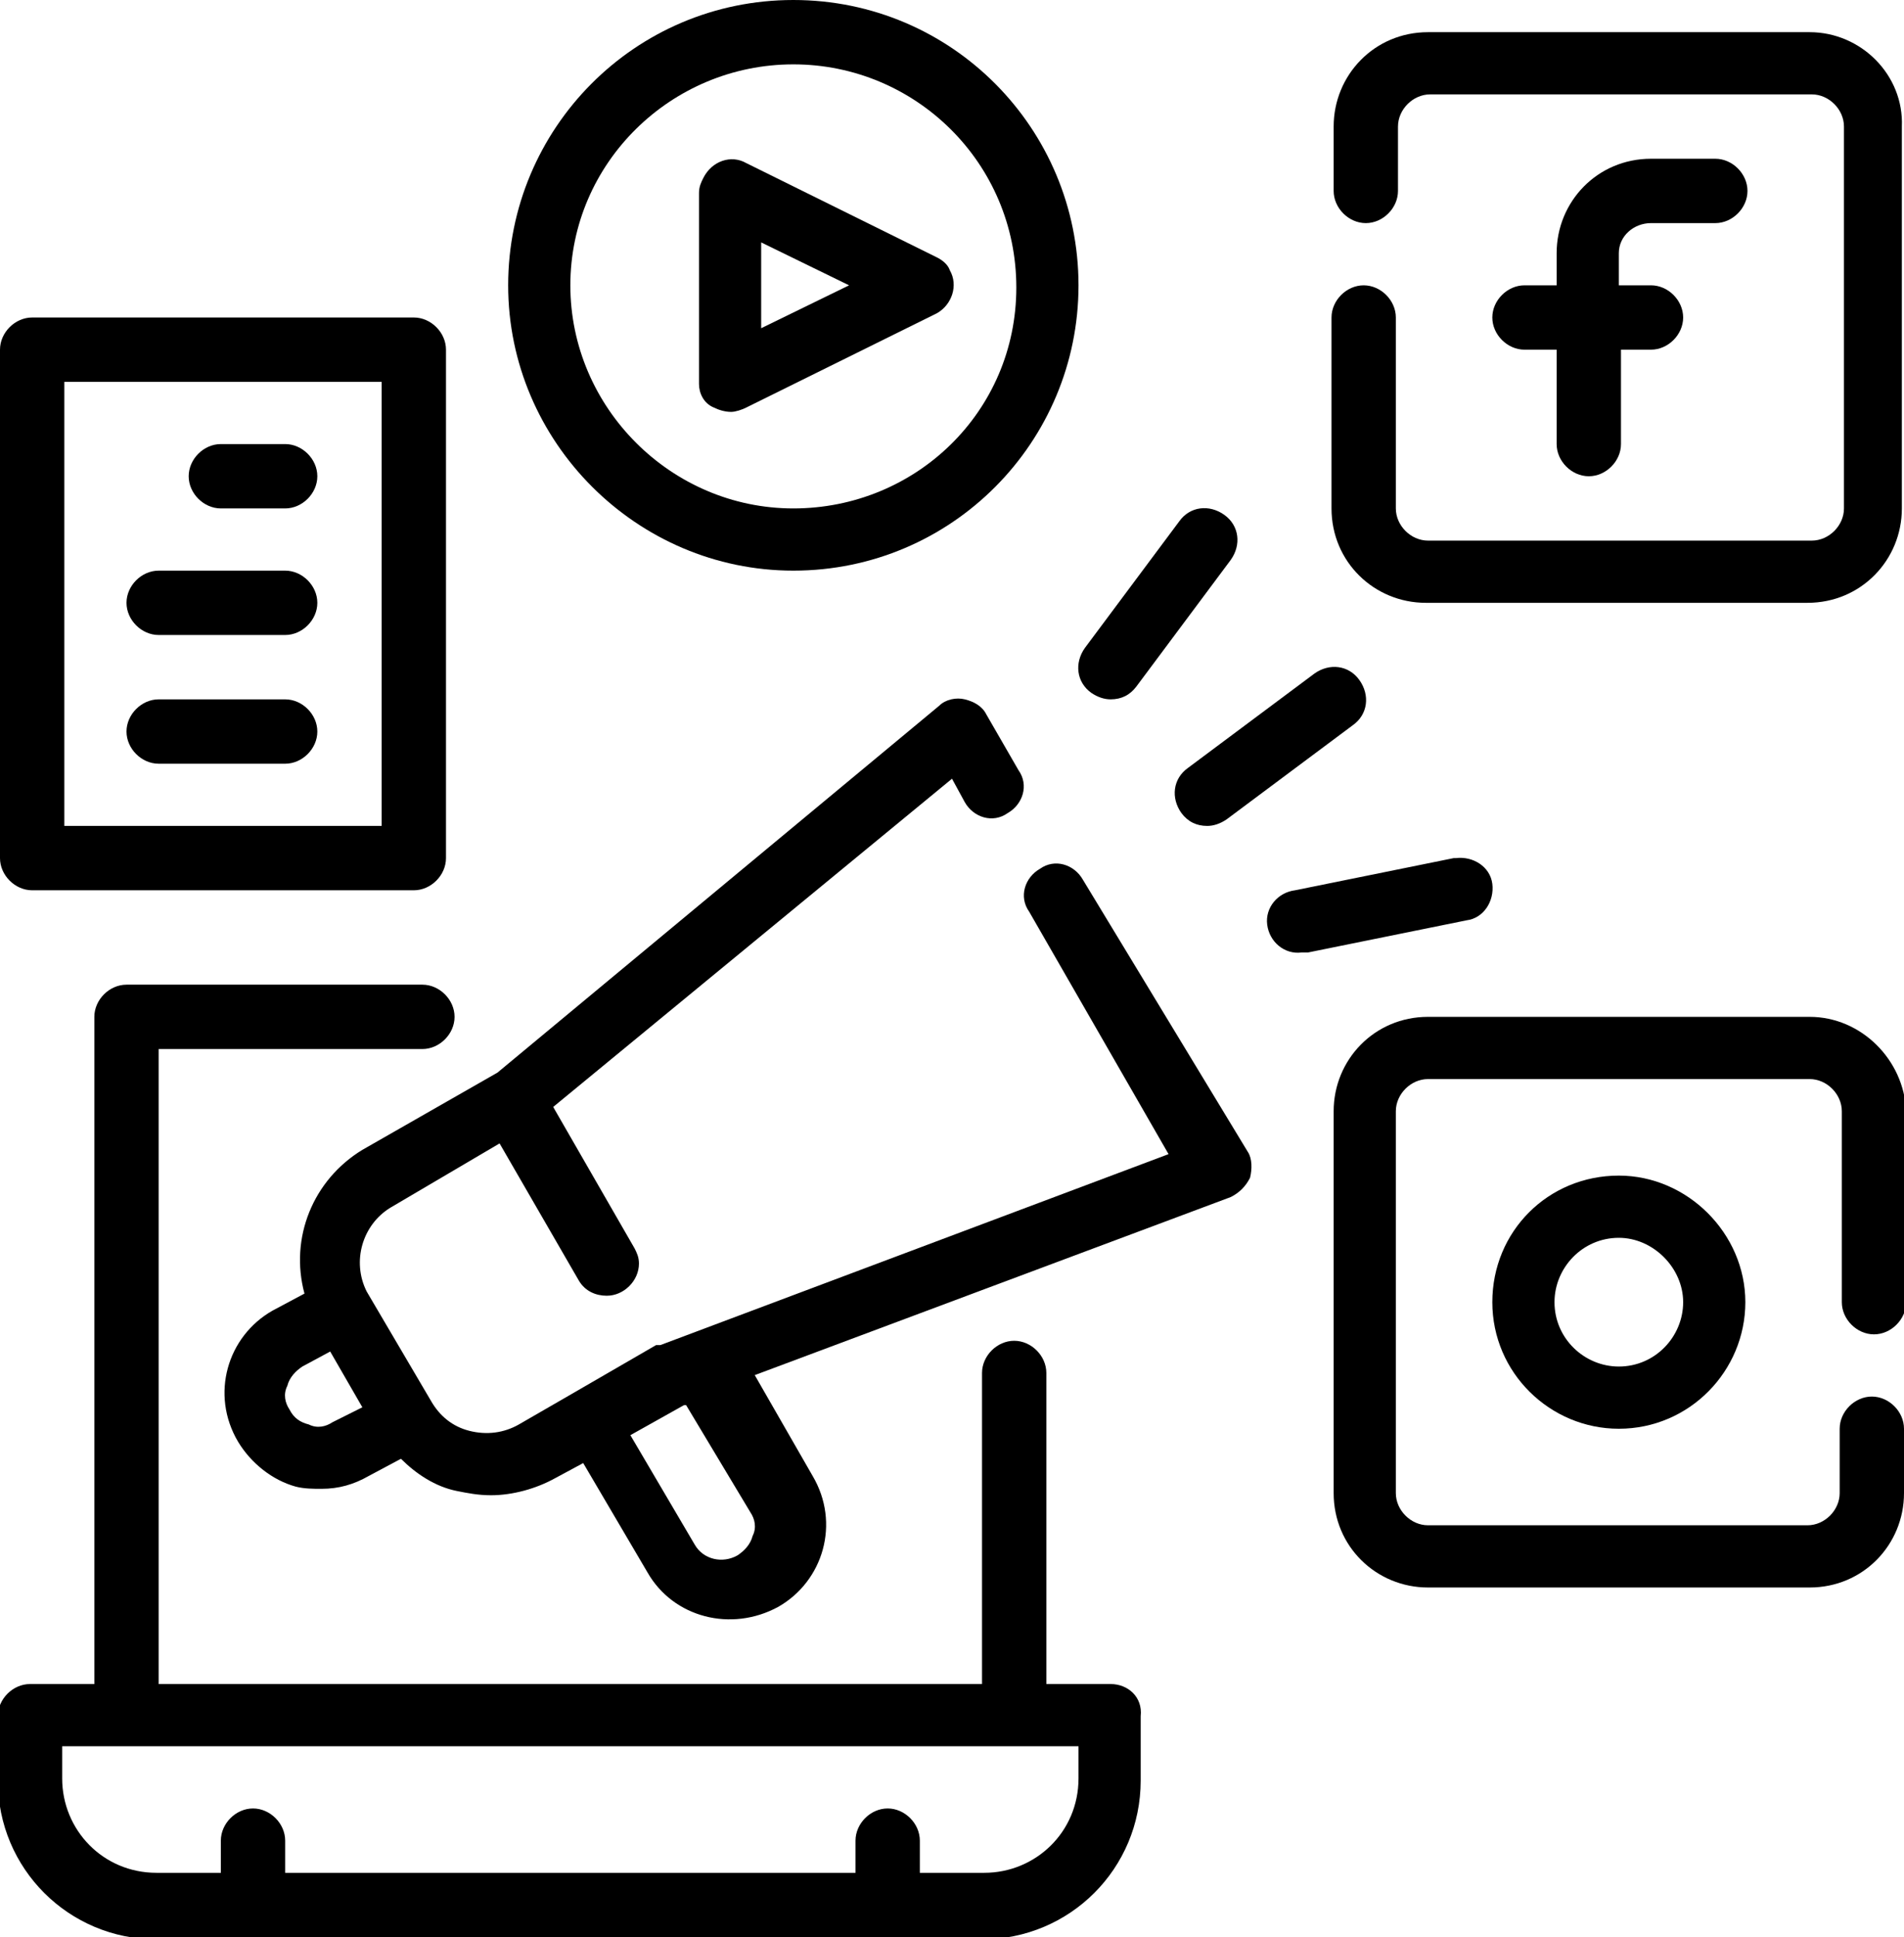
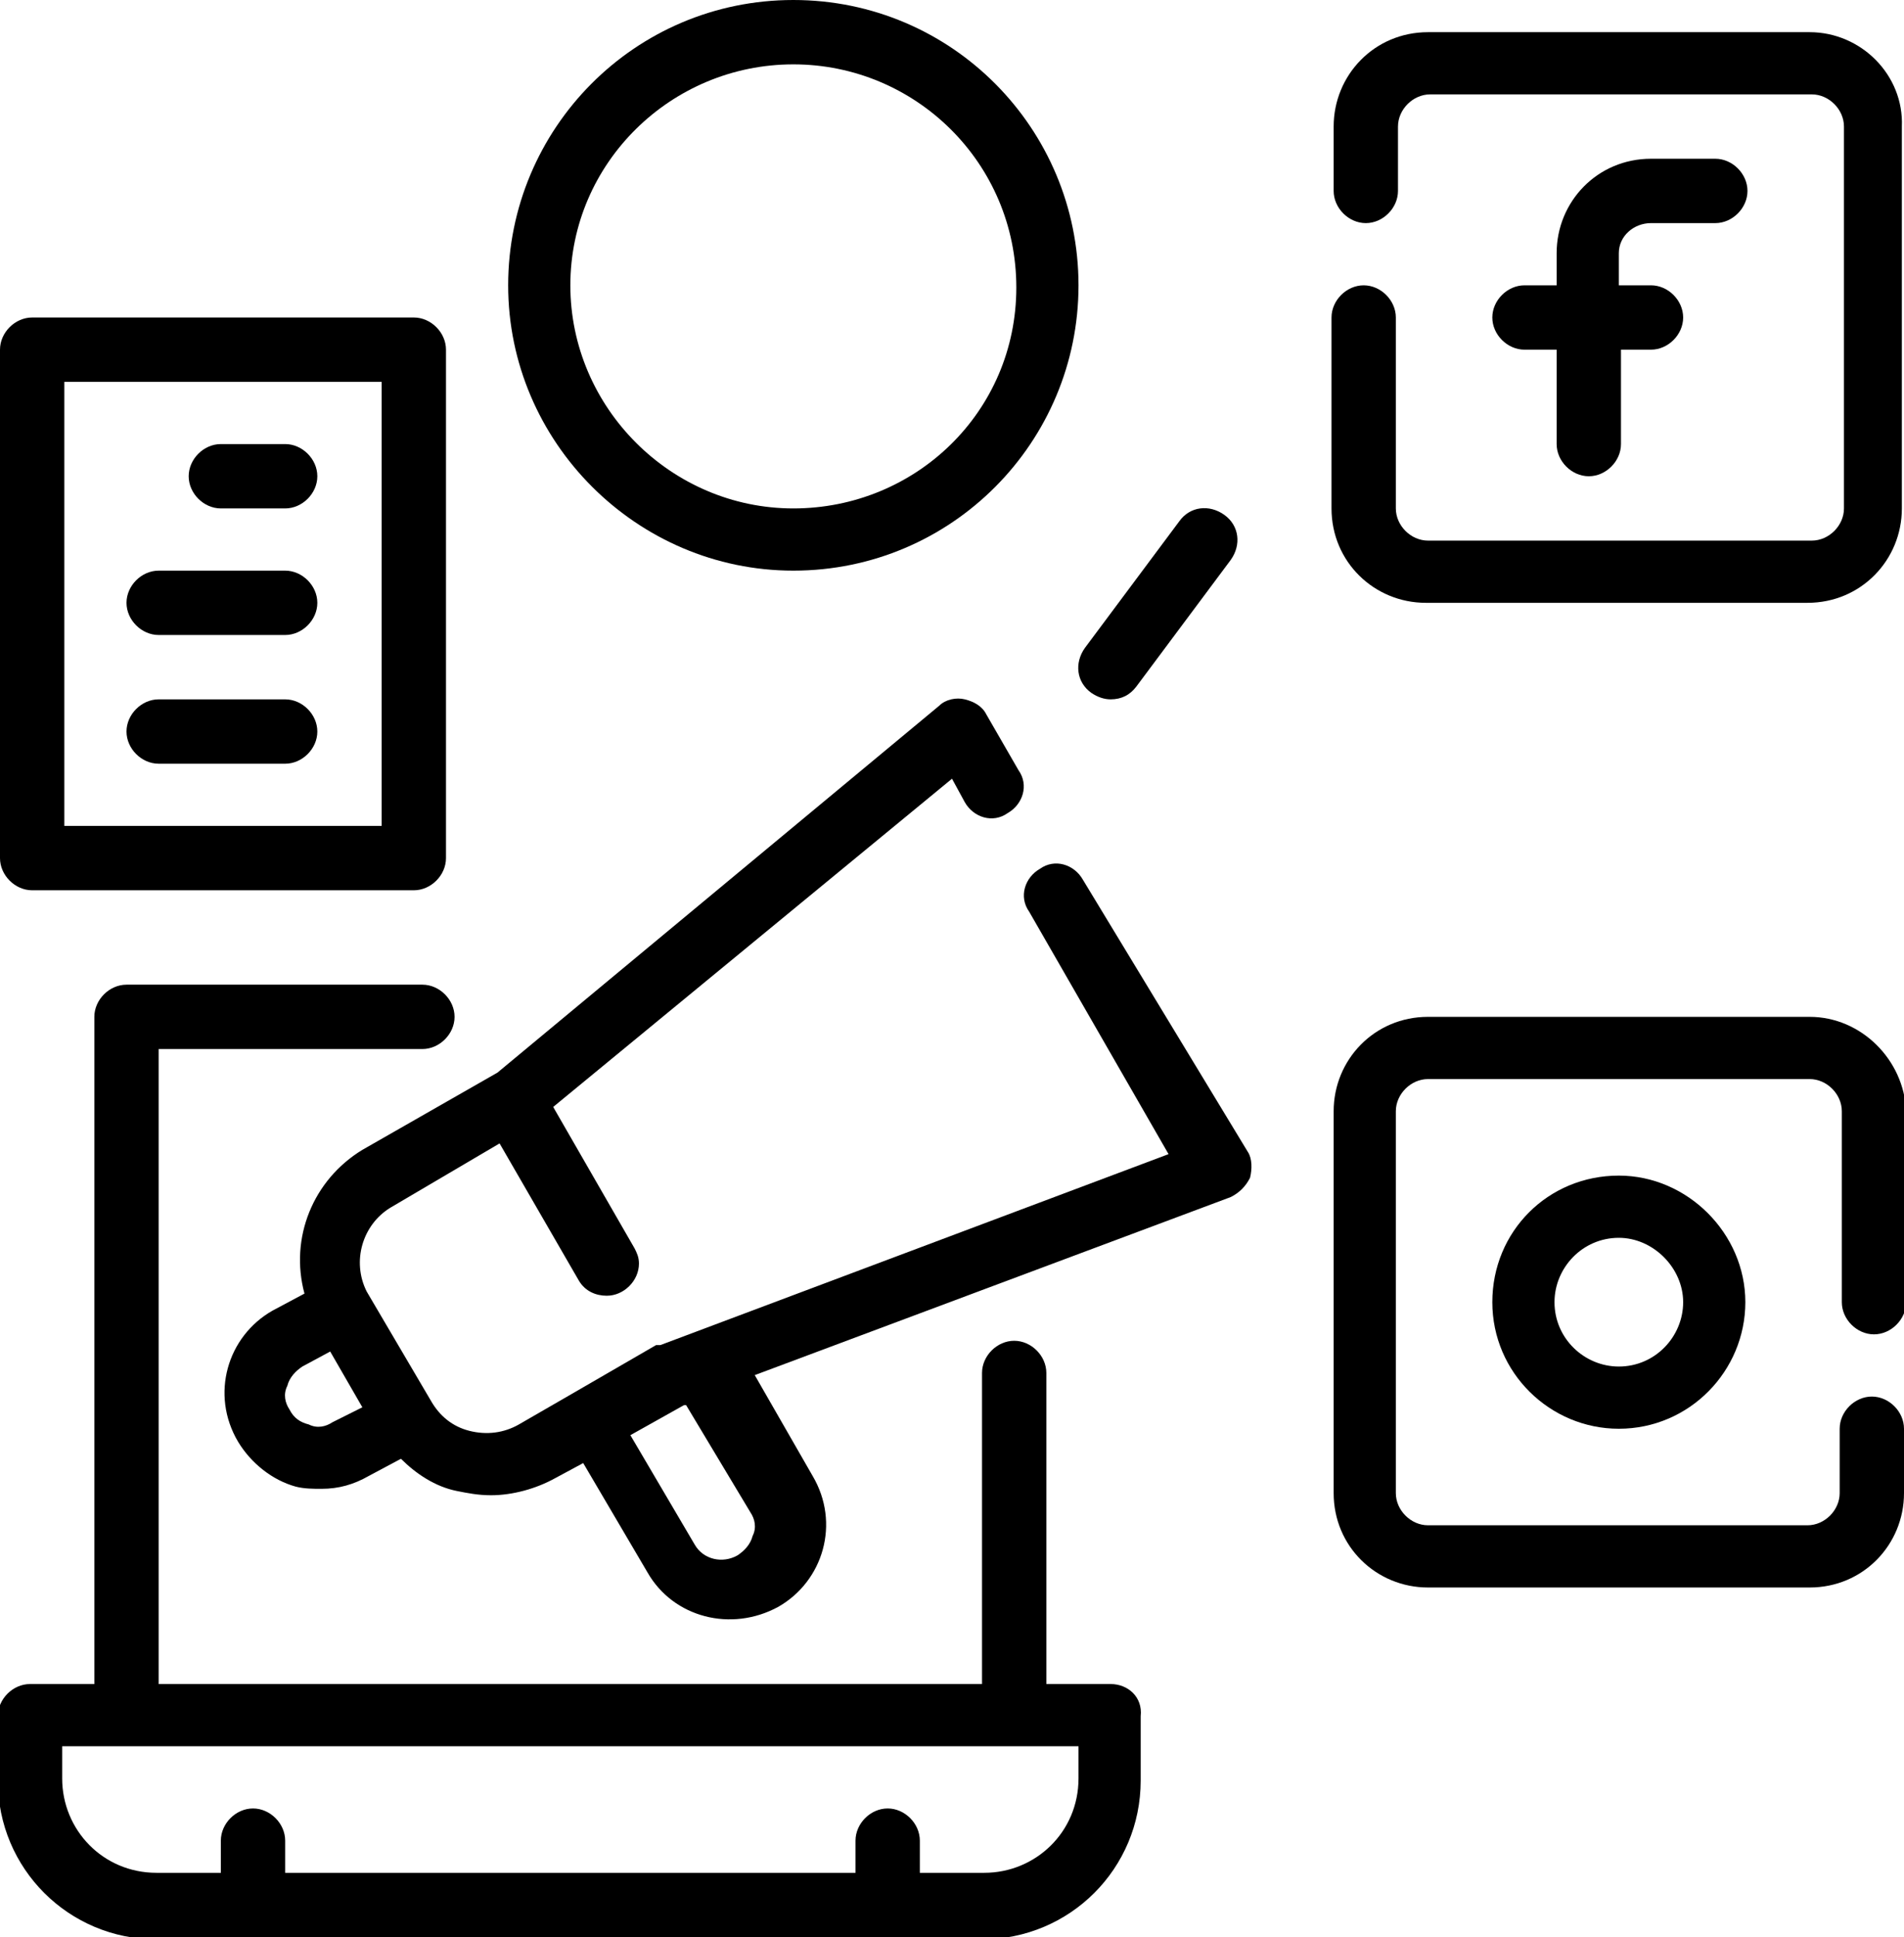
<svg xmlns="http://www.w3.org/2000/svg" version="1.1" id="Layer_1" x="0px" y="0px" viewBox="0 0 88.8 90.3" style="enable-background:new 0 0 88.8 90.3;" xml:space="preserve">
  <g>
    <path d="M51.8,78.5h-3V64c0-0.8-0.7-1.5-1.5-1.5s-1.5,0.7-1.5,1.5v14.5H7.4V48.9h12.3c0.8,0,1.5-0.7,1.5-1.5s-0.7-1.5-1.5-1.5H5.9   c-0.8,0-1.5,0.7-1.5,1.5v31.1h-3c-0.8,0-1.5,0.7-1.5,1.5v3c0,4.1,3.3,7.4,7.4,7.4h38.5c4.1,0,7.4-3.3,7.4-7.4v-3   C53.3,79.1,52.6,78.5,51.8,78.5z M50.3,82.9c0,2.5-2,4.4-4.4,4.4h-3v-1.5c0-0.8-0.7-1.5-1.5-1.5s-1.5,0.7-1.5,1.5v1.5H13.3v-1.5   c0-0.8-0.7-1.5-1.5-1.5s-1.5,0.7-1.5,1.5v1.5h-3c-2.5,0-4.4-2-4.4-4.4v-1.5h47.4C50.3,81.4,50.3,82.9,50.3,82.9z" />
    <path d="M77,10.4h3c0.8,0,1.5-0.7,1.5-1.5S80.8,7.4,80,7.4h-3c-2.5,0-4.4,2-4.4,4.4v1.5h-1.5c-0.8,0-1.5,0.7-1.5,1.5   s0.7,1.5,1.5,1.5h1.5v4.4c0,0.8,0.7,1.5,1.5,1.5s1.5-0.7,1.5-1.5v-4.4H77c0.8,0,1.5-0.7,1.5-1.5s-0.7-1.5-1.5-1.5h-1.5v-1.5   C75.5,11,76.2,10.4,77,10.4z" />
    <path d="M84.4,1.5H66.6c-2.5,0-4.4,2-4.4,4.4v3c0,0.8,0.7,1.5,1.5,1.5c0.8,0,1.5-0.7,1.5-1.5v-3c0-0.8,0.7-1.5,1.5-1.5h17.8   c0.8,0,1.5,0.7,1.5,1.5v17.8c0,0.8-0.7,1.5-1.5,1.5H66.6c-0.8,0-1.5-0.7-1.5-1.5v-8.9c0-0.8-0.7-1.5-1.5-1.5   c-0.8,0-1.5,0.7-1.5,1.5v8.9c0,2.5,2,4.4,4.4,4.4h17.8c2.5,0,4.4-2,4.4-4.4V5.9C88.8,3.5,86.8,1.5,84.4,1.5z" />
    <path d="M69.6,60.7c0,3.3,2.7,5.9,5.9,5.9c3.3,0,5.9-2.7,5.9-5.9s-2.7-5.9-5.9-5.9C72.2,54.8,69.6,57.4,69.6,60.7z M78.5,60.7   c0,1.6-1.3,3-3,3c-1.6,0-3-1.3-3-3c0-1.6,1.3-3,3-3C77.1,57.7,78.5,59.1,78.5,60.7z" />
    <path d="M84.4,47.4H66.6c-2.5,0-4.4,2-4.4,4.4v17.8c0,2.5,2,4.4,4.4,4.4h17.8c2.5,0,4.4-2,4.4-4.4v-3c0-0.8-0.7-1.5-1.5-1.5   s-1.5,0.7-1.5,1.5v3c0,0.8-0.7,1.5-1.5,1.5H66.6c-0.8,0-1.5-0.7-1.5-1.5V51.8c0-0.8,0.7-1.5,1.5-1.5h17.8c0.8,0,1.5,0.7,1.5,1.5   v8.9c0,0.8,0.7,1.5,1.5,1.5s1.5-0.7,1.5-1.5v-8.9C88.8,49.4,86.8,47.4,84.4,47.4z" />
-     <path d="M33.3,19c0.2,0.1,0.5,0.2,0.8,0.2c0.2,0,0.5-0.1,0.7-0.2l8.9-4.4c0.7-0.4,1-1.3,0.6-2c-0.1-0.3-0.4-0.5-0.6-0.6l-8.9-4.4   c-0.7-0.4-1.6-0.1-2,0.7c-0.1,0.2-0.2,0.4-0.2,0.7v8.9C32.6,18.3,32.8,18.8,33.3,19z M35.5,11.3l4.1,2l-4.1,2V11.3z" />
    <path d="M37,26.6c7.4,0,13.3-6,13.3-13.3S44.4,0,37,0S23.7,6,23.7,13.3S29.7,26.6,37,26.6z M37,3c5.7,0,10.4,4.6,10.4,10.4   S42.7,23.7,37,23.7S26.6,19,26.6,13.3S31.3,3,37,3z" />
    <path d="M51.8,32.6c0.5,0,0.9-0.2,1.2-0.6l4.4-5.9c0.5-0.7,0.4-1.6-0.3-2.1s-1.6-0.4-2.1,0.3l-4.4,5.9c-0.5,0.7-0.4,1.6,0.3,2.1   C51.2,32.5,51.5,32.6,51.8,32.6z" />
-     <path d="M55.1,37.9c0.3,0.4,0.7,0.6,1.2,0.6c0.3,0,0.6-0.1,0.9-0.3l5.9-4.4c0.7-0.5,0.8-1.4,0.3-2.1c-0.5-0.7-1.4-0.8-2.1-0.3   l-5.9,4.4C54.7,36.3,54.6,37.2,55.1,37.9L55.1,37.9z" />
-     <path d="M69.6,41.2c-0.1-0.8-0.9-1.3-1.7-1.2c0,0,0,0-0.1,0l-7.4,1.5c-0.8,0.1-1.4,0.8-1.3,1.6c0.1,0.8,0.8,1.4,1.6,1.3H61l7.4-1.5   C69.2,42.8,69.7,42,69.6,41.2L69.6,41.2z" />
    <path d="M1.5,41.5h17.8c0.8,0,1.5-0.7,1.5-1.5V16.3c0-0.8-0.7-1.5-1.5-1.5H1.5c-0.8,0-1.5,0.7-1.5,1.5V40C0,40.8,0.7,41.5,1.5,41.5   z M3,17.8h14.8v20.7H3V17.8z" />
    <path d="M13.3,20.7h-3c-0.8,0-1.5,0.7-1.5,1.5s0.7,1.5,1.5,1.5h3c0.8,0,1.5-0.7,1.5-1.5S14.1,20.7,13.3,20.7z" />
    <path d="M13.3,26.6H7.4c-0.8,0-1.5,0.7-1.5,1.5s0.7,1.5,1.5,1.5h5.9c0.8,0,1.5-0.7,1.5-1.5S14.1,26.6,13.3,26.6z" />
    <path d="M13.3,32.6H7.4c-0.8,0-1.5,0.7-1.5,1.5s0.7,1.5,1.5,1.5h5.9c0.8,0,1.5-0.7,1.5-1.5S14.1,32.6,13.3,32.6z" />
    <path d="M50.5,41c-0.4-0.7-1.3-1-2-0.5c-0.7,0.4-1,1.3-0.5,2l6.5,11.3l-23.7,8.9c0,0,0,0-0.1,0h-0.1l-3.8,2.2l-2.6,1.5   c-0.7,0.4-1.5,0.5-2.3,0.3s-1.4-0.7-1.8-1.4l-3-5.1c-0.7-1.4-0.2-3.1,1.1-3.9l5.1-3l3.7,6.4c0.3,0.5,0.8,0.7,1.3,0.7   c0.8,0,1.5-0.7,1.5-1.5c0-0.3-0.1-0.5-0.2-0.7l-3.8-6.6l18.6-15.3l0.6,1.1c0.4,0.7,1.3,1,2,0.5c0.7-0.4,1-1.3,0.5-2L46,33.3   c-0.2-0.4-0.6-0.6-1-0.7c-0.4-0.1-0.9,0-1.2,0.3L23.2,50l-6.3,3.6c-2.3,1.4-3.4,4.1-2.7,6.7l-1.5,0.8c-2.1,1.2-2.9,3.9-1.6,6.1   c0.6,1,1.6,1.8,2.7,2.1c0.4,0.1,0.8,0.1,1.2,0.1c0.8,0,1.5-0.2,2.2-0.6l1.5-0.8c0.7,0.7,1.6,1.3,2.6,1.5c0.5,0.1,1,0.2,1.6,0.2   c1,0,2.1-0.3,3-0.8l1.3-0.7l3,5.1c1.2,2.1,3.9,2.8,6.1,1.6c2.1-1.2,2.9-3.9,1.6-6.1l0,0l-2.7-4.7l22.2-8.3c0.4-0.2,0.7-0.5,0.9-0.9   c0.1-0.4,0.1-0.9-0.1-1.2L50.5,41z M15.5,66.3c-0.3,0.2-0.7,0.3-1.1,0.1c-0.4-0.1-0.7-0.3-0.9-0.7c-0.2-0.3-0.3-0.7-0.1-1.1   c0.1-0.4,0.4-0.7,0.7-0.9l1.3-0.7l1.5,2.6L15.5,66.3z M35,70.5c0.2,0.3,0.3,0.7,0.1,1.1c-0.1,0.4-0.4,0.7-0.7,0.9   c-0.7,0.4-1.6,0.2-2-0.5l-3-5.1l2.5-1.4H32L35,70.5z" />
  </g>
</svg>